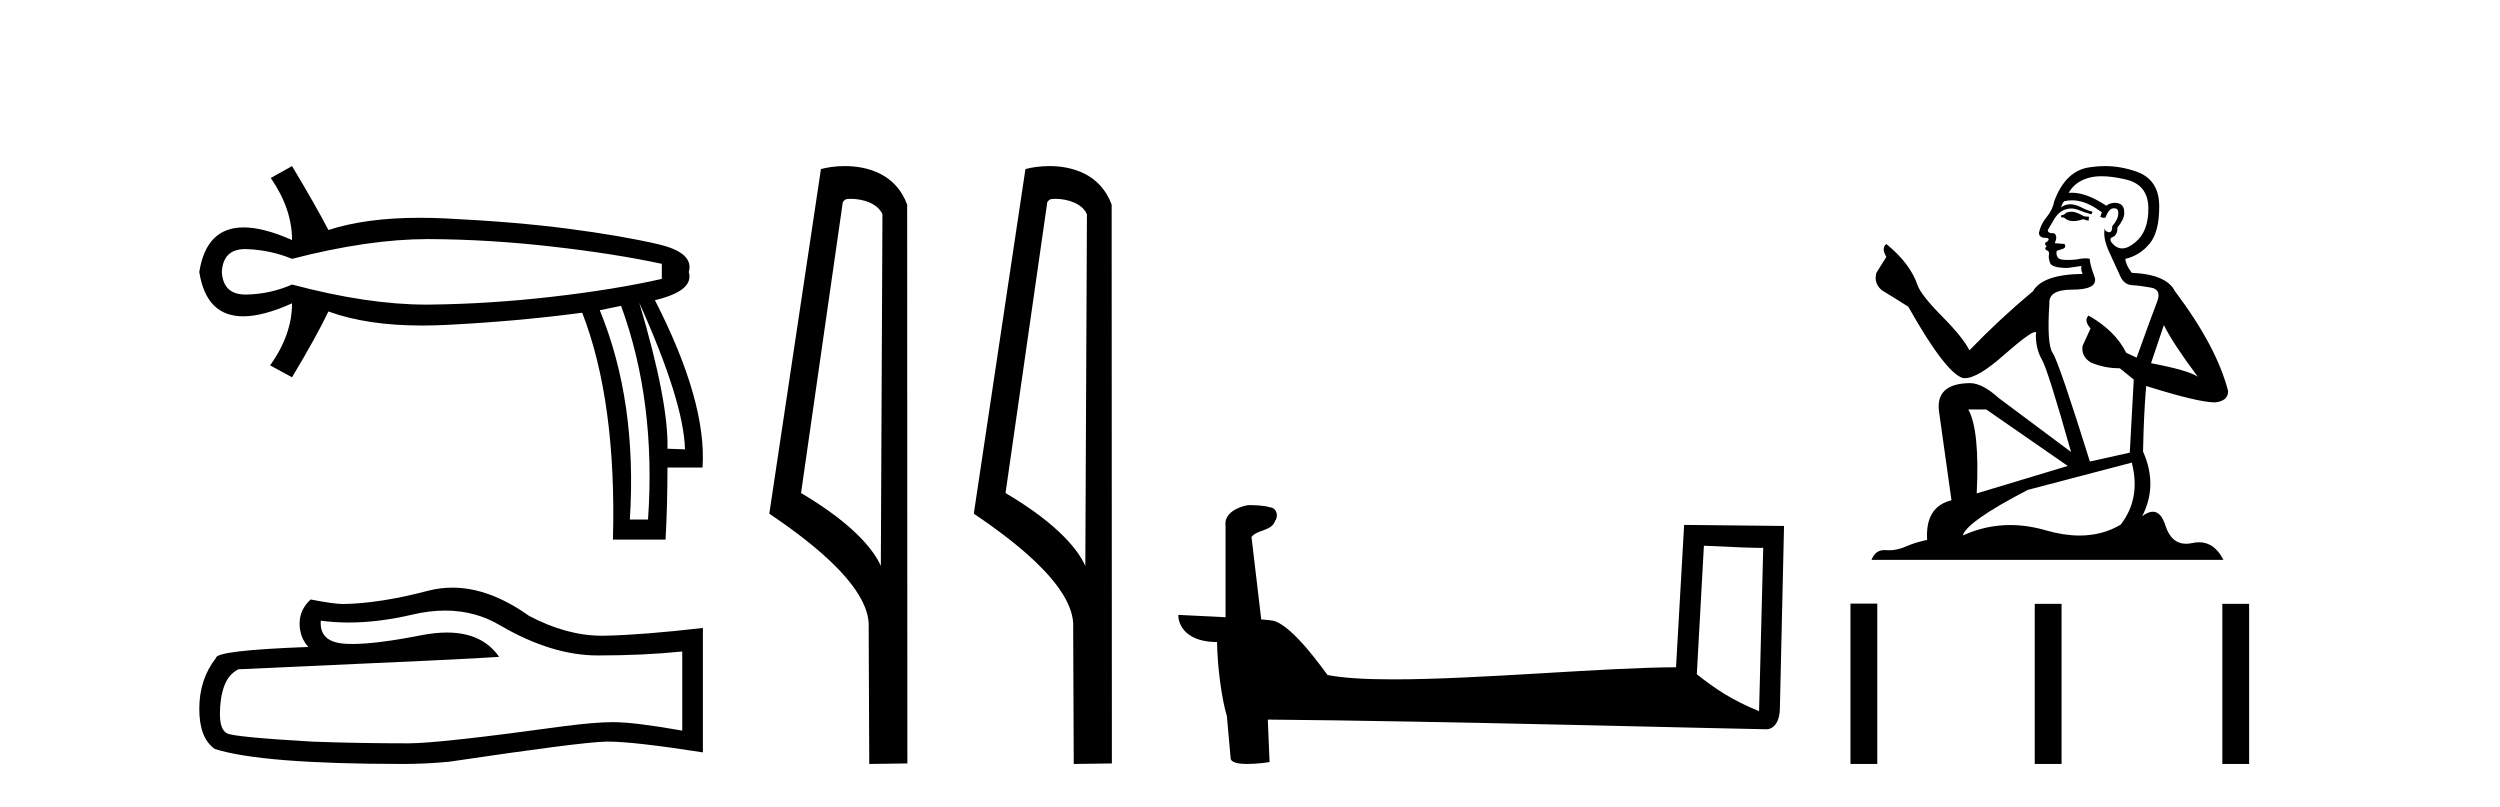
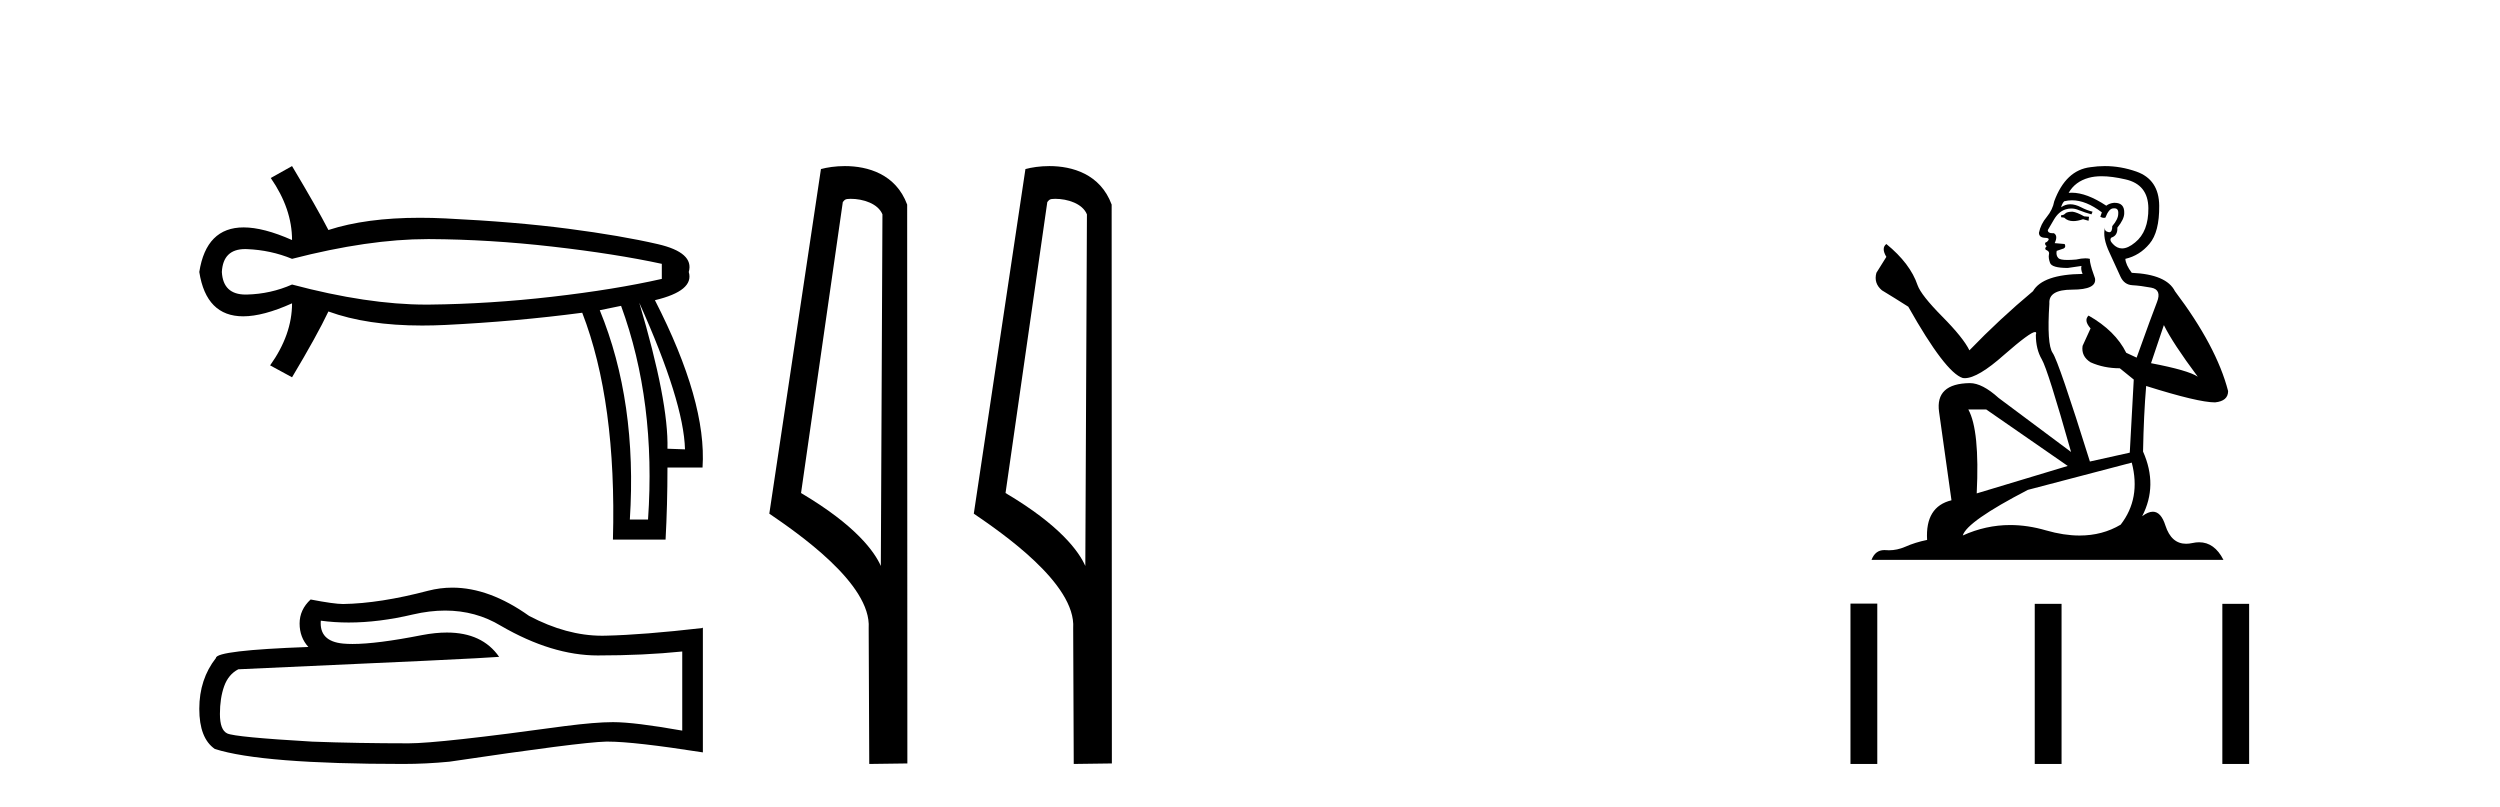
<svg xmlns="http://www.w3.org/2000/svg" width="127.0" height="41.0">
  <path d="M 21.731 12.146 Q 21.778 12.146 21.824 12.146 Q 24.865 12.162 28.064 12.528 Q 31.264 12.894 33.62 13.403 L 33.62 14.168 Q 31.232 14.709 28.049 15.075 Q 24.865 15.441 21.824 15.473 Q 21.735 15.474 21.645 15.474 Q 18.668 15.474 14.836 14.454 Q 13.754 14.932 12.544 14.963 Q 12.512 14.964 12.481 14.964 Q 11.332 14.964 11.27 13.817 Q 11.332 12.653 12.454 12.653 Q 12.498 12.653 12.544 12.655 Q 13.754 12.703 14.836 13.149 Q 18.723 12.146 21.731 12.146 ZM 32.474 15.377 Q 34.734 20.408 34.798 22.827 L 34.798 22.827 L 33.907 22.795 Q 33.97 20.408 32.474 15.377 ZM 31.551 15.537 Q 33.334 20.408 32.92 26.393 L 31.996 26.393 Q 32.378 20.408 30.468 15.759 L 31.551 15.537 ZM 14.836 8.437 L 13.754 9.042 Q 14.836 10.602 14.836 12.194 Q 13.388 11.552 12.377 11.552 Q 10.477 11.552 10.124 13.817 Q 10.475 16.069 12.354 16.069 Q 13.371 16.069 14.836 15.409 L 14.836 15.409 Q 14.836 17.001 13.722 18.561 L 14.836 19.166 Q 16.11 17.033 16.683 15.823 Q 18.64 16.537 21.443 16.537 Q 22.014 16.537 22.62 16.508 Q 26.202 16.332 29.577 15.887 Q 31.328 20.408 31.137 27.412 L 33.811 27.412 Q 33.907 25.661 33.907 23.751 L 35.689 23.751 Q 35.912 20.408 33.27 15.25 Q 35.276 14.772 34.989 13.817 Q 35.276 12.83 33.413 12.401 Q 31.551 11.971 28.876 11.621 Q 26.202 11.27 22.62 11.095 Q 21.953 11.063 21.327 11.063 Q 18.599 11.063 16.683 11.684 Q 16.11 10.57 14.836 8.437 Z" style="fill:#000000;stroke:none" />
  <path d="M 22.615 31.017 Q 24.165 31.017 25.442 31.789 Q 28.04 33.297 30.366 33.297 Q 32.706 33.297 34.658 33.096 L 34.658 37.115 Q 32.232 36.685 31.155 36.685 L 31.127 36.685 Q 30.251 36.685 28.686 36.886 Q 22.327 37.761 20.762 37.761 Q 18.163 37.761 15.866 37.675 Q 11.933 37.446 11.545 37.259 Q 11.172 37.087 11.172 36.268 Q 11.172 35.464 11.387 34.861 Q 11.603 34.259 12.105 34 Q 24.394 33.455 25.356 33.368 Q 24.499 32.133 22.702 32.133 Q 22.119 32.133 21.437 32.263 Q 19.148 32.714 17.907 32.714 Q 17.646 32.714 17.431 32.694 Q 16.211 32.579 16.297 31.531 L 16.297 31.531 Q 16.983 31.624 17.713 31.624 Q 19.246 31.624 20.977 31.215 Q 21.831 31.017 22.615 31.017 ZM 22.981 29.852 Q 22.359 29.852 21.752 30.009 Q 19.298 30.655 17.431 30.684 Q 16.972 30.684 15.78 30.454 Q 15.22 30.971 15.22 31.675 Q 15.22 32.378 15.665 32.866 Q 10.971 33.038 10.971 33.426 Q 10.124 34.503 10.124 36.01 Q 10.124 37.503 10.914 38.048 Q 13.297 38.809 20.489 38.809 Q 21.637 38.809 22.829 38.694 Q 29.49 37.704 30.768 37.675 Q 30.828 37.674 30.894 37.674 Q 32.206 37.674 35.706 38.221 L 35.706 31.875 L 35.677 31.904 Q 32.677 32.249 30.782 32.292 Q 30.685 32.295 30.587 32.295 Q 28.784 32.295 26.877 31.287 Q 24.86 29.852 22.981 29.852 Z" style="fill:#000000;stroke:none" />
  <path d="M 43.216 10.1 C 43.841 10.1 44.605 10.34 44.828 10.89 L 44.746 28.751 L 44.746 28.751 C 44.429 28.034 43.488 26.699 40.693 25.046 L 42.815 10.263 C 42.915 10.157 42.912 10.1 43.216 10.1 ZM 44.746 28.751 L 44.746 28.751 C 44.746 28.751 44.746 28.751 44.746 28.751 L 44.746 28.751 L 44.746 28.751 ZM 42.919 8.437 C 42.441 8.437 42.009 8.505 41.704 8.588 L 39.081 26.094 C 40.468 27.044 44.281 29.648 44.129 31.91 L 44.158 38.809 L 46.094 38.783 L 46.084 10.393 C 45.508 8.837 44.077 8.437 42.919 8.437 Z" style="fill:#000000;stroke:none" />
  <path d="M 53.604 10.1 C 54.229 10.1 54.993 10.34 55.216 10.89 L 55.134 28.751 L 55.134 28.751 C 54.817 28.034 53.876 26.699 51.081 25.046 L 53.203 10.263 C 53.303 10.157 53.3 10.1 53.604 10.1 ZM 55.134 28.751 L 55.134 28.751 C 55.134 28.751 55.134 28.751 55.134 28.751 L 55.134 28.751 L 55.134 28.751 ZM 53.307 8.437 C 52.829 8.437 52.398 8.505 52.092 8.588 L 49.469 26.094 C 50.857 27.044 54.67 29.648 54.518 31.91 L 54.546 38.809 L 56.483 38.783 L 56.472 10.393 C 55.896 8.837 54.465 8.437 53.307 8.437 Z" style="fill:#000000;stroke:none" />
-   <path d="M 86.558 27.723 C 88.148 27.8 89.025 27.832 89.402 27.832 C 89.479 27.832 89.535 27.831 89.572 27.828 L 89.572 27.828 L 89.361 36.128 C 87.996 35.572 87.156 35.009 86.198 34.253 L 86.558 27.723 ZM 63.484 25.659 C 63.438 25.659 63.406 25.66 63.39 25.661 C 62.865 25.758 62.166 26.078 62.258 26.723 C 62.258 28.267 62.258 29.811 62.258 31.355 C 61.229 31.301 60.171 31.253 59.857 31.238 L 59.857 31.238 C 59.857 31.82 60.328 32.616 61.826 32.616 C 61.843 33.929 62.073 35.537 62.319 36.358 C 62.32 36.357 62.322 36.356 62.323 36.355 L 62.516 38.506 C 62.516 38.744 62.924 38.809 63.369 38.809 C 63.904 38.809 64.494 38.715 64.494 38.715 L 64.404 36.555 L 64.404 36.555 C 72.837 36.621 88.931 37.047 89.73 37.047 C 90.142 37.047 90.418 36.605 90.418 35.989 L 90.629 26.718 L 85.554 26.665 L 85.142 33.897 C 81.464 33.908 75.109 34.512 70.79 34.512 C 69.417 34.512 68.25 34.451 67.44 34.29 C 67.276 34.093 65.69 31.783 64.682 31.533 C 64.603 31.513 64.366 31.491 64.071 31.468 C 63.907 30.07 63.741 28.673 63.576 27.276 C 63.892 26.887 64.593 26.993 64.779 26.454 C 64.969 26.201 64.84 25.779 64.495 25.769 C 64.276 25.682 63.716 25.659 63.484 25.659 Z" style="fill:#000000;stroke:none" />
  <path d="M 105.289 10.754 Q 105.008 10.754 104.918 10.844 Q 104.839 10.934 104.704 10.934 L 104.704 11.035 L 104.862 11.057 Q 105.036 11.232 105.326 11.232 Q 105.54 11.232 105.818 11.136 L 106.099 11.215 L 106.122 11.012 L 105.874 10.99 Q 105.514 10.787 105.289 10.754 ZM 106.763 8.953 Q 107.282 8.953 107.967 9.111 Q 109.126 9.37 109.137 10.574 Q 109.148 11.766 108.462 12.318 Q 108.099 12.62 107.801 12.62 Q 107.545 12.62 107.337 12.396 Q 107.134 12.194 107.258 12.07 Q 107.584 11.969 107.562 11.564 Q 107.911 11.136 107.911 10.832 Q 107.932 10.303 107.424 10.303 Q 107.404 10.303 107.382 10.304 Q 107.157 10.326 106.999 10.45 Q 106.004 9.79 105.247 9.79 Q 105.165 9.79 105.087 9.797 L 105.087 9.797 Q 105.413 9.224 106.11 9.032 Q 106.395 8.953 106.763 8.953 ZM 109.925 16.514 Q 110.363 17.414 111.646 19.136 Q 111.162 18.81 109.272 18.45 L 109.925 16.514 ZM 105.259 10.175 Q 105.969 10.175 106.774 10.787 L 106.696 11.012 Q 106.79 11.068 106.879 11.068 Q 106.917 11.068 106.954 11.057 Q 107.134 10.585 107.359 10.585 Q 107.386 10.582 107.41 10.582 Q 107.627 10.582 107.607 10.855 Q 107.607 11.136 107.303 11.485 Q 107.303 11.796 107.152 11.796 Q 107.128 11.796 107.101 11.789 Q 106.898 11.744 106.932 11.564 L 106.932 11.564 Q 106.797 12.07 107.168 12.846 Q 107.528 13.634 107.719 14.05 Q 107.911 14.467 108.327 14.489 Q 108.743 14.512 109.283 14.613 Q 109.823 14.714 109.576 15.344 Q 109.328 15.974 108.541 18.168 L 108.012 17.921 Q 107.461 16.807 106.099 16.031 L 106.099 16.031 Q 105.84 16.278 106.201 16.683 L 105.795 17.572 Q 105.717 18.101 106.201 18.405 Q 106.876 18.708 107.686 18.708 L 108.395 19.282 L 108.192 22.995 L 106.167 23.445 Q 104.58 18.371 104.277 17.932 Q 103.973 17.493 104.108 15.423 Q 104.052 14.714 105.267 14.714 Q 106.527 14.714 106.426 14.14 L 106.268 13.679 Q 106.144 13.251 106.167 13.15 Q 106.068 13.123 105.936 13.123 Q 105.739 13.123 105.469 13.184 Q 105.214 13.206 105.029 13.206 Q 104.659 13.206 104.569 13.116 Q 104.434 12.981 104.479 12.745 L 104.839 12.621 Q 104.963 12.554 104.884 12.396 L 104.378 12.351 Q 104.558 11.969 104.333 11.845 Q 104.299 11.848 104.269 11.848 Q 104.029 11.848 104.029 11.688 Q 104.108 11.541 104.344 11.148 Q 104.58 10.754 104.918 10.641 Q 105.07 10.592 105.219 10.592 Q 105.413 10.592 105.604 10.675 Q 105.942 10.81 106.246 10.889 L 106.302 10.754 Q 106.02 10.686 105.717 10.529 Q 105.424 10.377 105.171 10.377 Q 104.918 10.377 104.704 10.529 Q 104.76 10.326 104.862 10.225 Q 105.057 10.175 105.259 10.175 ZM 100.901 20.801 L 105.042 23.67 L 100.417 25.065 Q 100.575 21.859 99.99 20.801 ZM 108.293 23.501 Q 108.766 25.313 107.731 26.652 Q 106.803 27.205 105.643 27.205 Q 104.846 27.205 103.939 26.944 Q 103.009 26.672 102.119 26.672 Q 100.876 26.672 99.709 27.203 Q 99.911 26.494 103.016 24.885 L 108.293 23.501 ZM 106.924 8.437 Q 106.564 8.437 106.201 8.492 Q 104.94 8.638 104.355 10.225 Q 104.277 10.652 103.973 11.024 Q 103.669 11.384 103.579 11.823 Q 103.579 12.07 103.894 12.081 Q 104.209 12.093 103.973 12.295 Q 103.871 12.318 103.894 12.396 Q 103.905 12.475 103.973 12.498 Q 103.826 12.655 103.973 12.711 Q 104.13 12.779 104.085 12.936 Q 104.052 13.105 104.142 13.353 Q 104.232 13.612 105.042 13.612 L 105.739 13.51 L 105.739 13.51 Q 105.694 13.679 105.795 13.915 Q 103.77 13.938 103.275 14.793 Q 101.576 16.211 100.046 17.797 Q 99.742 17.167 98.662 16.076 Q 97.593 14.995 97.413 14.489 Q 97.042 13.387 95.827 12.396 Q 95.557 12.599 95.827 13.049 L 95.321 13.859 Q 95.174 14.388 95.602 14.748 Q 96.254 15.142 96.941 15.581 Q 98.831 18.933 99.709 19.203 Q 99.757 19.211 99.81 19.211 Q 100.478 19.211 101.812 18.022 Q 103.135 16.866 103.382 16.866 Q 103.468 16.866 103.421 17.009 Q 103.421 17.741 103.725 18.258 Q 104.029 18.776 105.21 22.961 L 101.531 20.216 Q 100.699 19.462 100.069 19.462 Q 98.302 19.485 98.505 20.925 L 99.135 25.414 Q 97.796 25.74 97.897 27.428 Q 97.289 27.552 96.783 27.777 Q 96.374 27.954 95.958 27.954 Q 95.87 27.954 95.782 27.946 Q 95.751 27.944 95.722 27.944 Q 95.263 27.944 95.073 28.441 L 112.951 28.441 Q 112.495 27.547 111.715 27.547 Q 111.553 27.547 111.376 27.586 Q 111.206 27.623 111.054 27.623 Q 110.303 27.623 110.003 26.697 Q 109.781 25.995 109.364 25.995 Q 109.125 25.995 108.822 26.224 Q 109.632 24.66 108.867 22.939 Q 108.901 21.071 109.025 19.608 Q 111.669 20.441 112.524 20.441 Q 113.188 20.374 113.188 19.867 Q 112.602 17.594 110.487 14.793 Q 110.06 13.938 108.293 13.859 Q 107.989 13.454 107.967 13.15 Q 108.698 12.981 109.193 12.385 Q 109.7 11.789 109.688 10.45 Q 109.677 9.122 108.53 8.717 Q 107.735 8.437 106.924 8.437 Z" style="fill:#000000;stroke:none" />
  <path d="M 94.004 30.663 L 94.004 38.809 L 95.366 38.809 L 95.366 30.663 ZM 103.365 30.675 L 103.365 38.809 L 104.727 38.809 L 104.727 30.675 ZM 112.895 30.675 L 112.895 38.809 L 114.256 38.809 L 114.256 30.675 Z" style="fill:#000000;stroke:none" />
</svg>